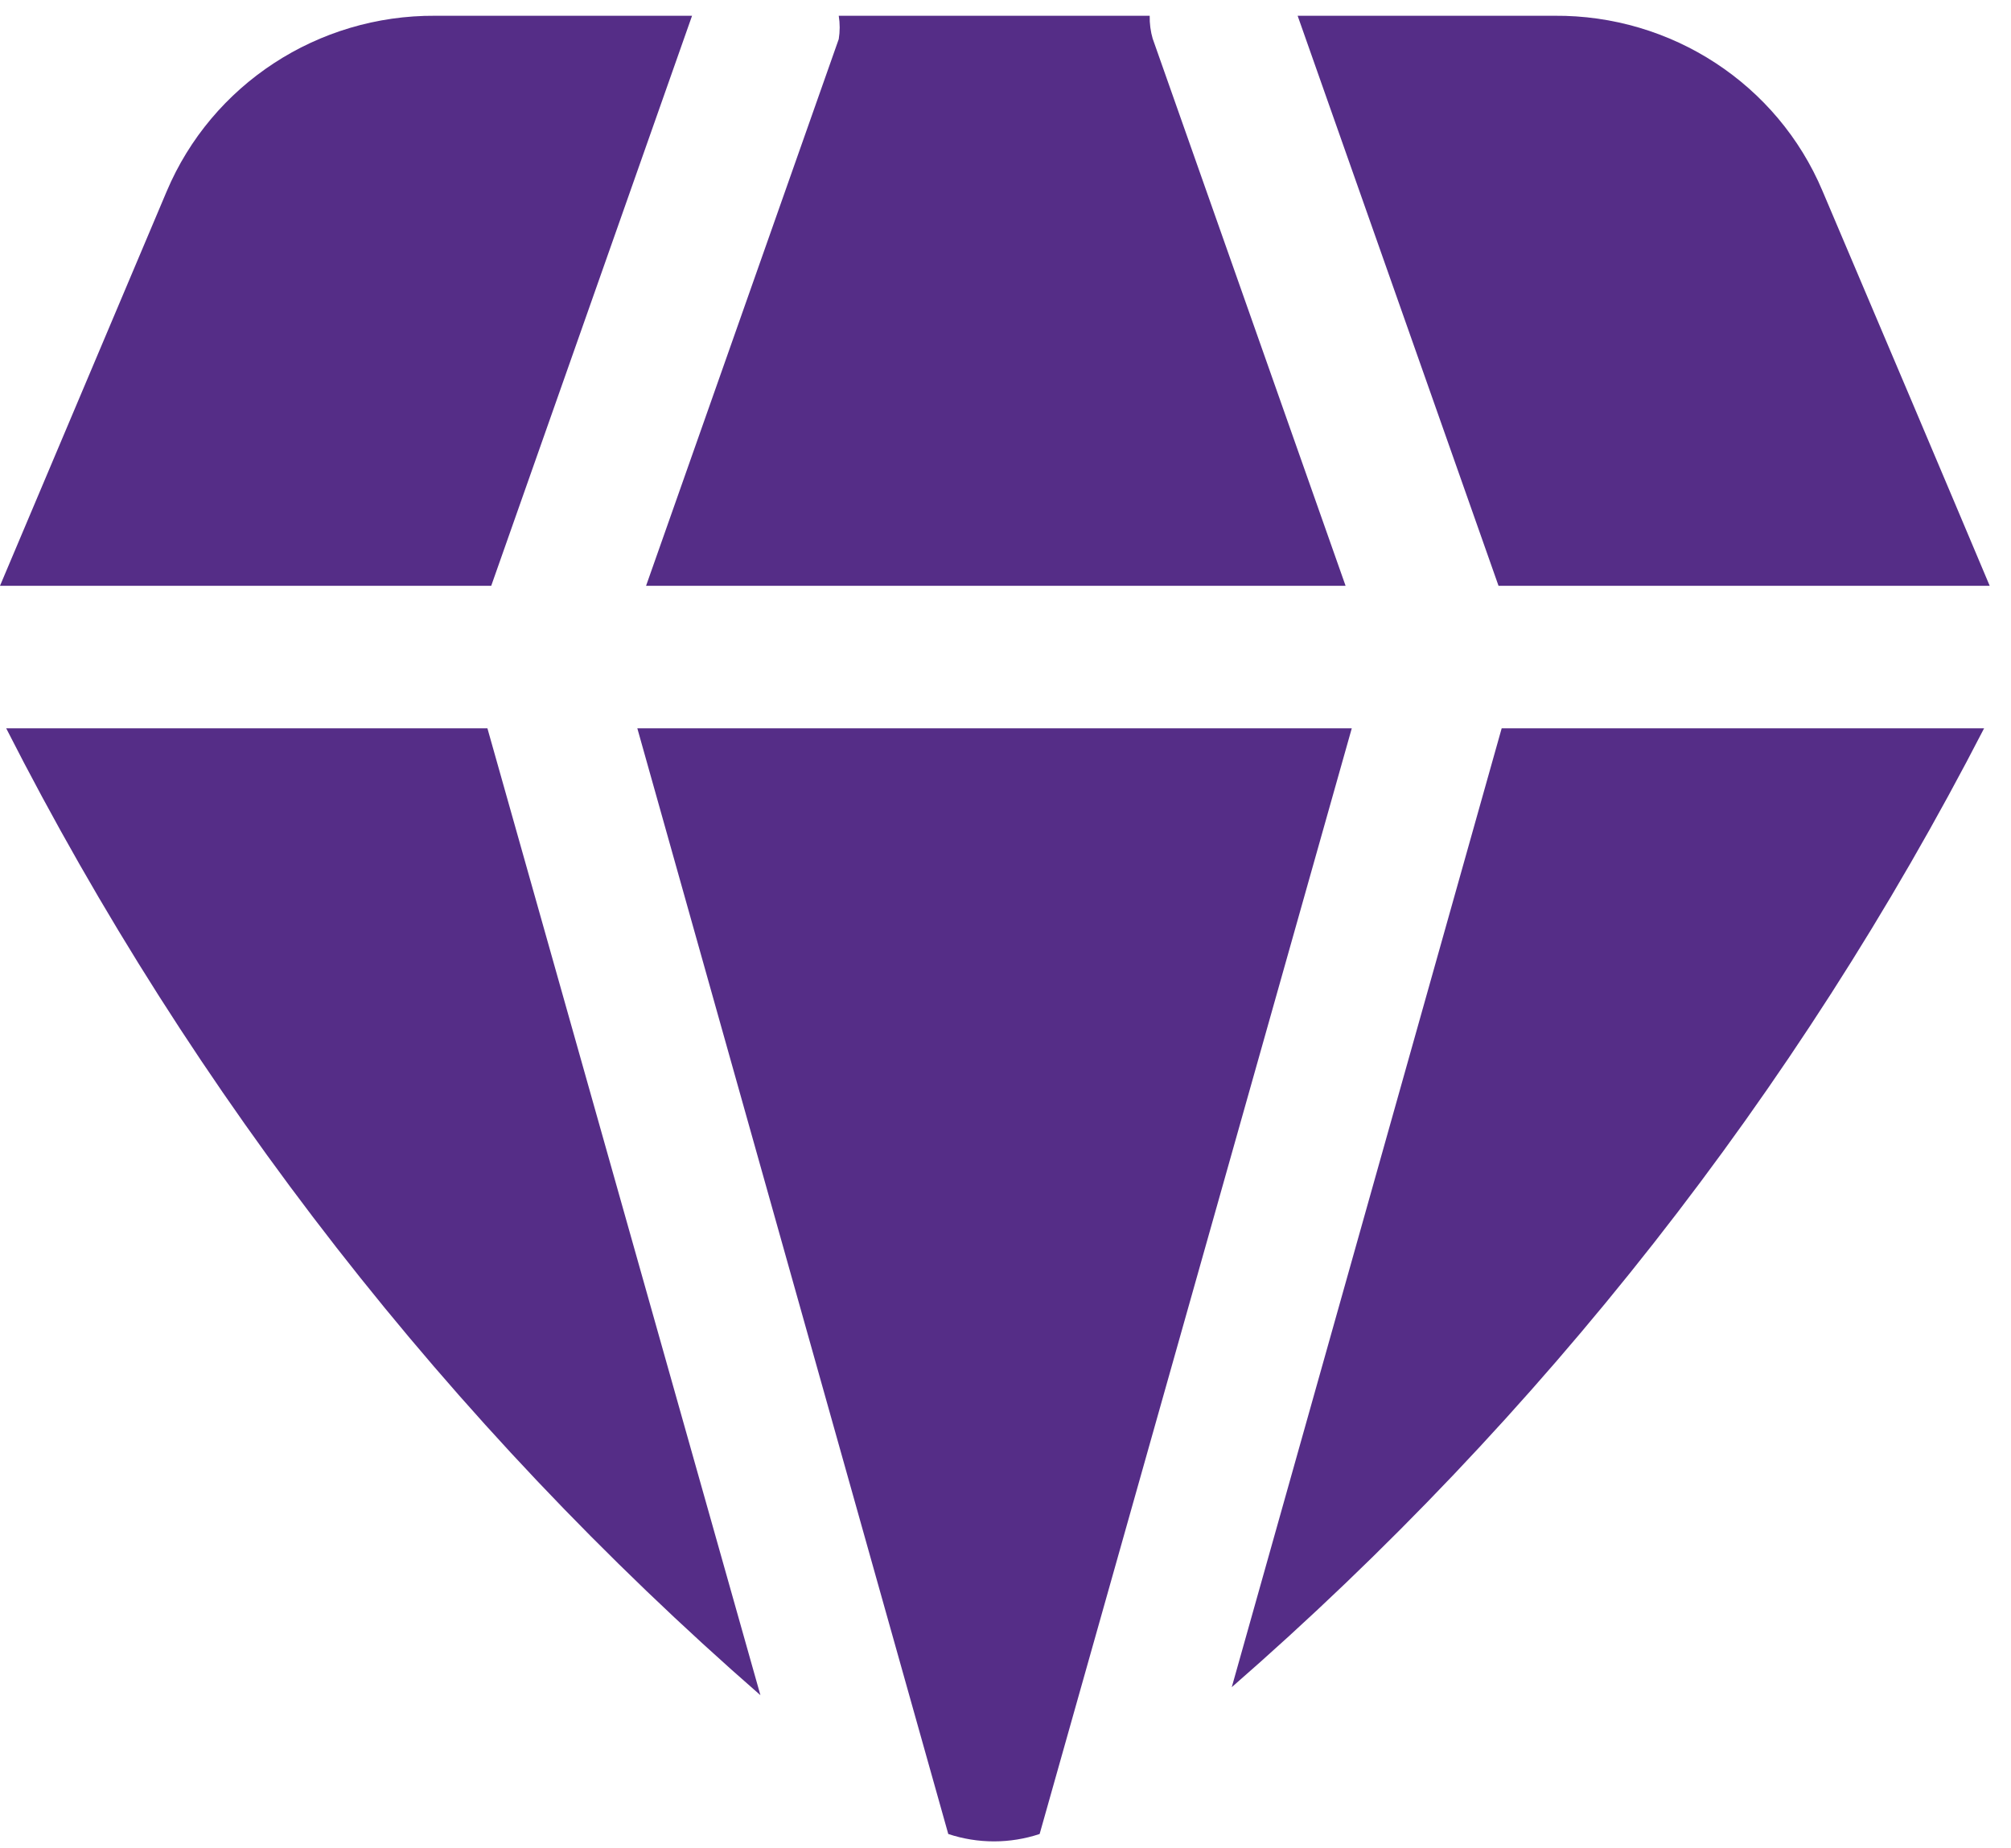
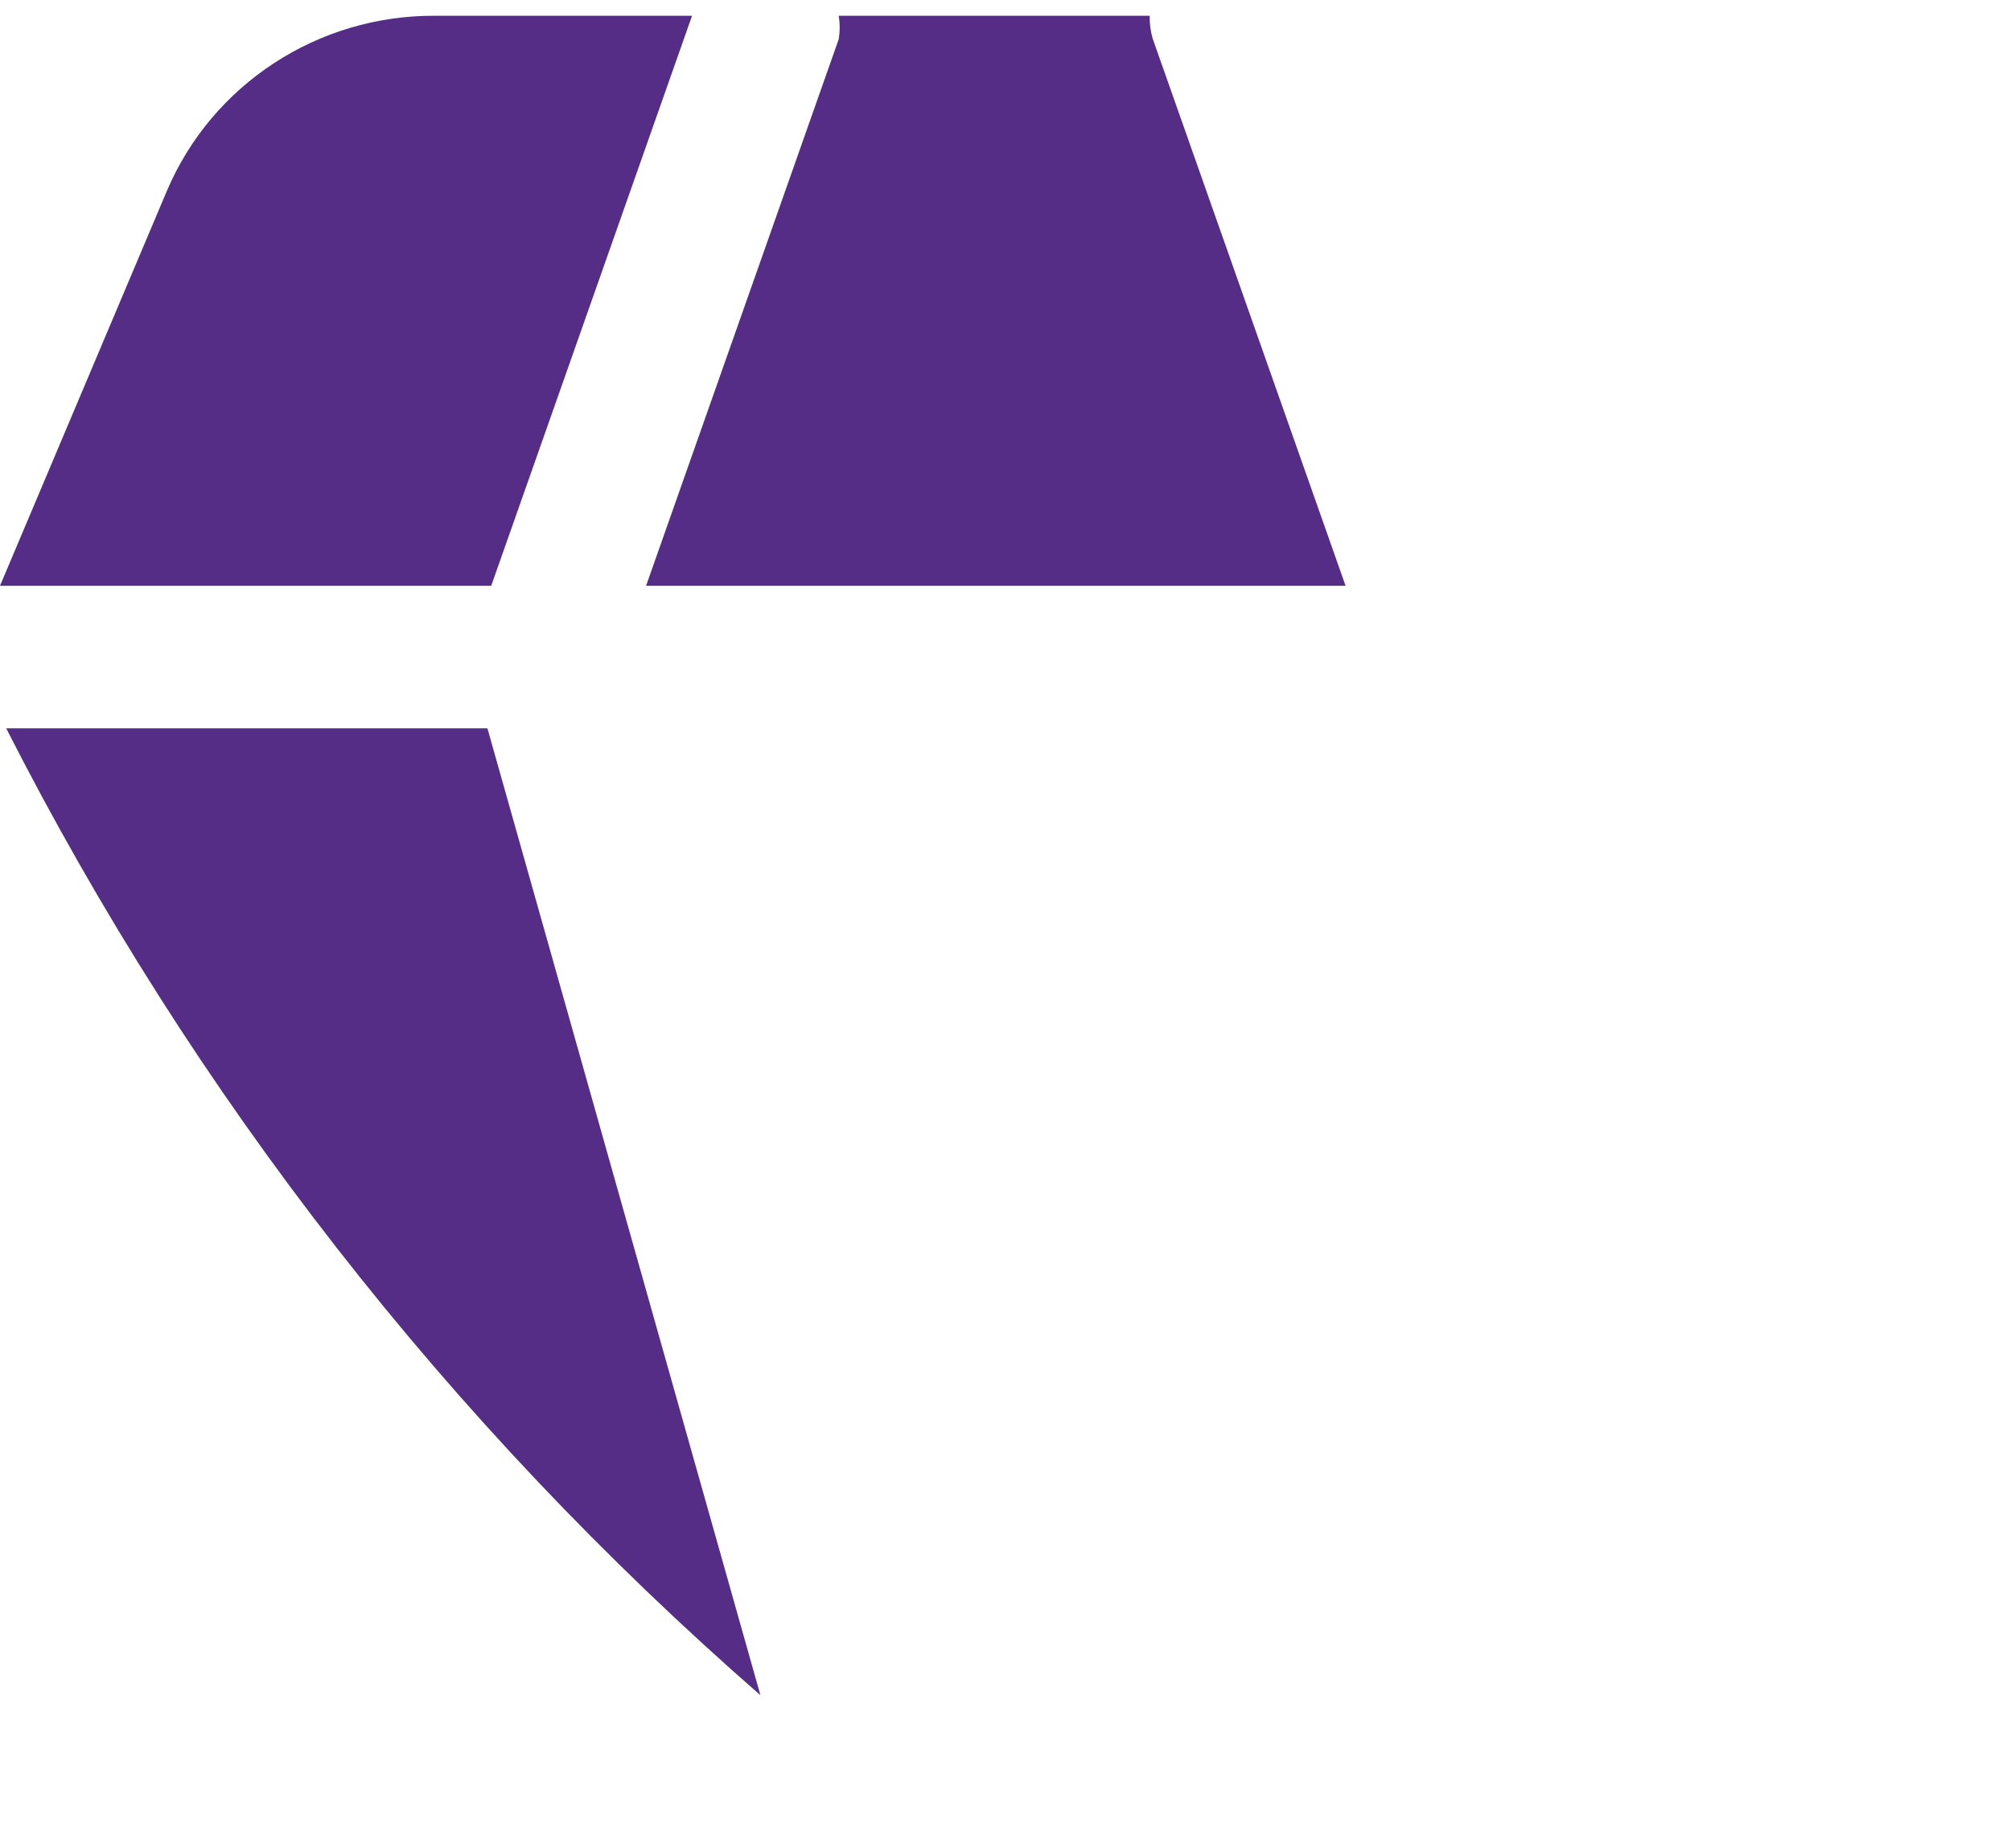
<svg xmlns="http://www.w3.org/2000/svg" width="37" height="34" viewBox="0 0 37 34" fill="none">
  <path fill-rule="evenodd" clip-rule="evenodd" d="M24.757 10.776L21.211 0.719H21.21C21.169 0.579 21.15 0.434 21.153 0.29H15.432C15.455 0.431 15.455 0.577 15.432 0.719L11.887 10.776H24.757Z" fill="#552D87" />
-   <path fill-rule="evenodd" clip-rule="evenodd" d="M27.571 10.776H36.608C35.876 9.036 34.549 5.905 33.531 3.511C32.702 1.547 30.754 0.274 28.6 0.29H23.875L27.571 10.776Z" fill="#552D87" />
  <path fill-rule="evenodd" clip-rule="evenodd" d="M9.038 10.776L12.733 0.29H8.008C5.849 0.277 3.898 1.553 3.066 3.522L0 10.776L9.038 10.776Z" fill="#552D87" />
-   <path fill-rule="evenodd" clip-rule="evenodd" d="M27.629 13.398L22.663 31.037C28.362 26.073 33.06 20.088 36.505 13.398H27.629Z" fill="#552D87" />
  <path fill-rule="evenodd" clip-rule="evenodd" d="M8.968 13.398H0.114C3.547 20.149 8.257 26.186 13.991 31.185L8.968 13.398Z" fill="#552D87" />
-   <path fill-rule="evenodd" clip-rule="evenodd" d="M24.871 13.398H11.726L17.447 33.738C17.992 33.919 18.583 33.919 19.128 33.738L24.871 13.398Z" fill="#552D87" />
</svg>